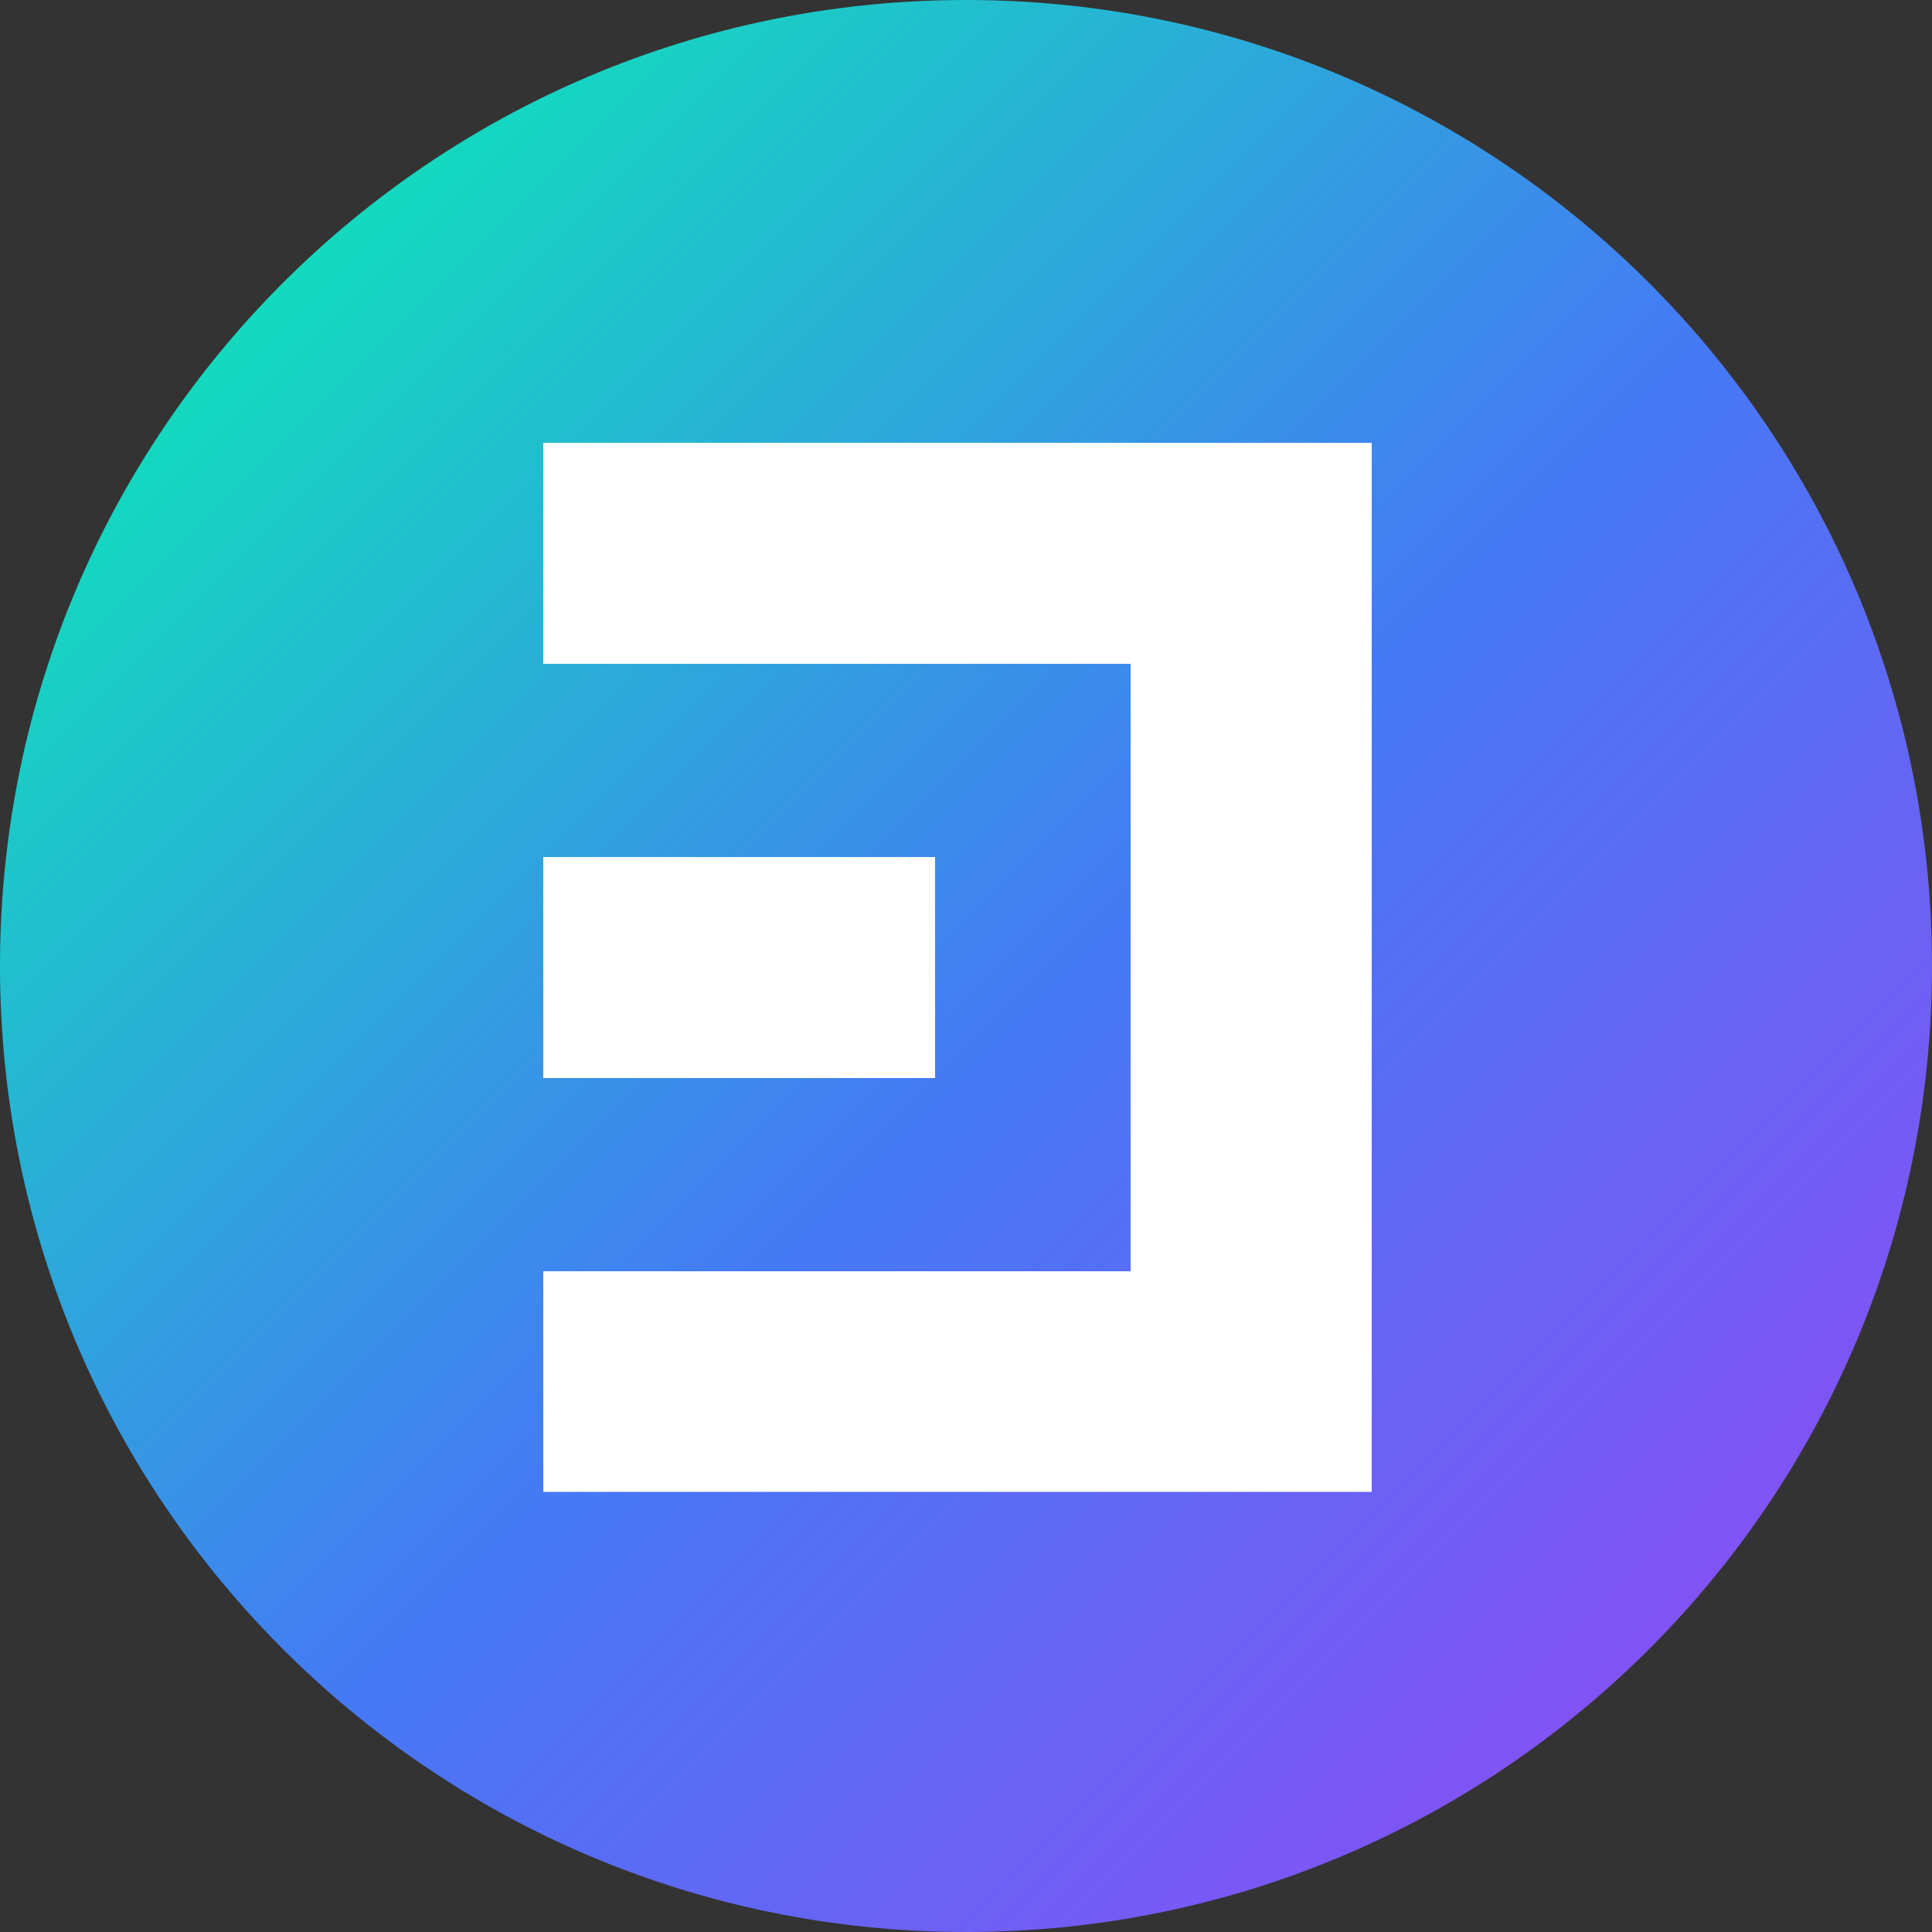
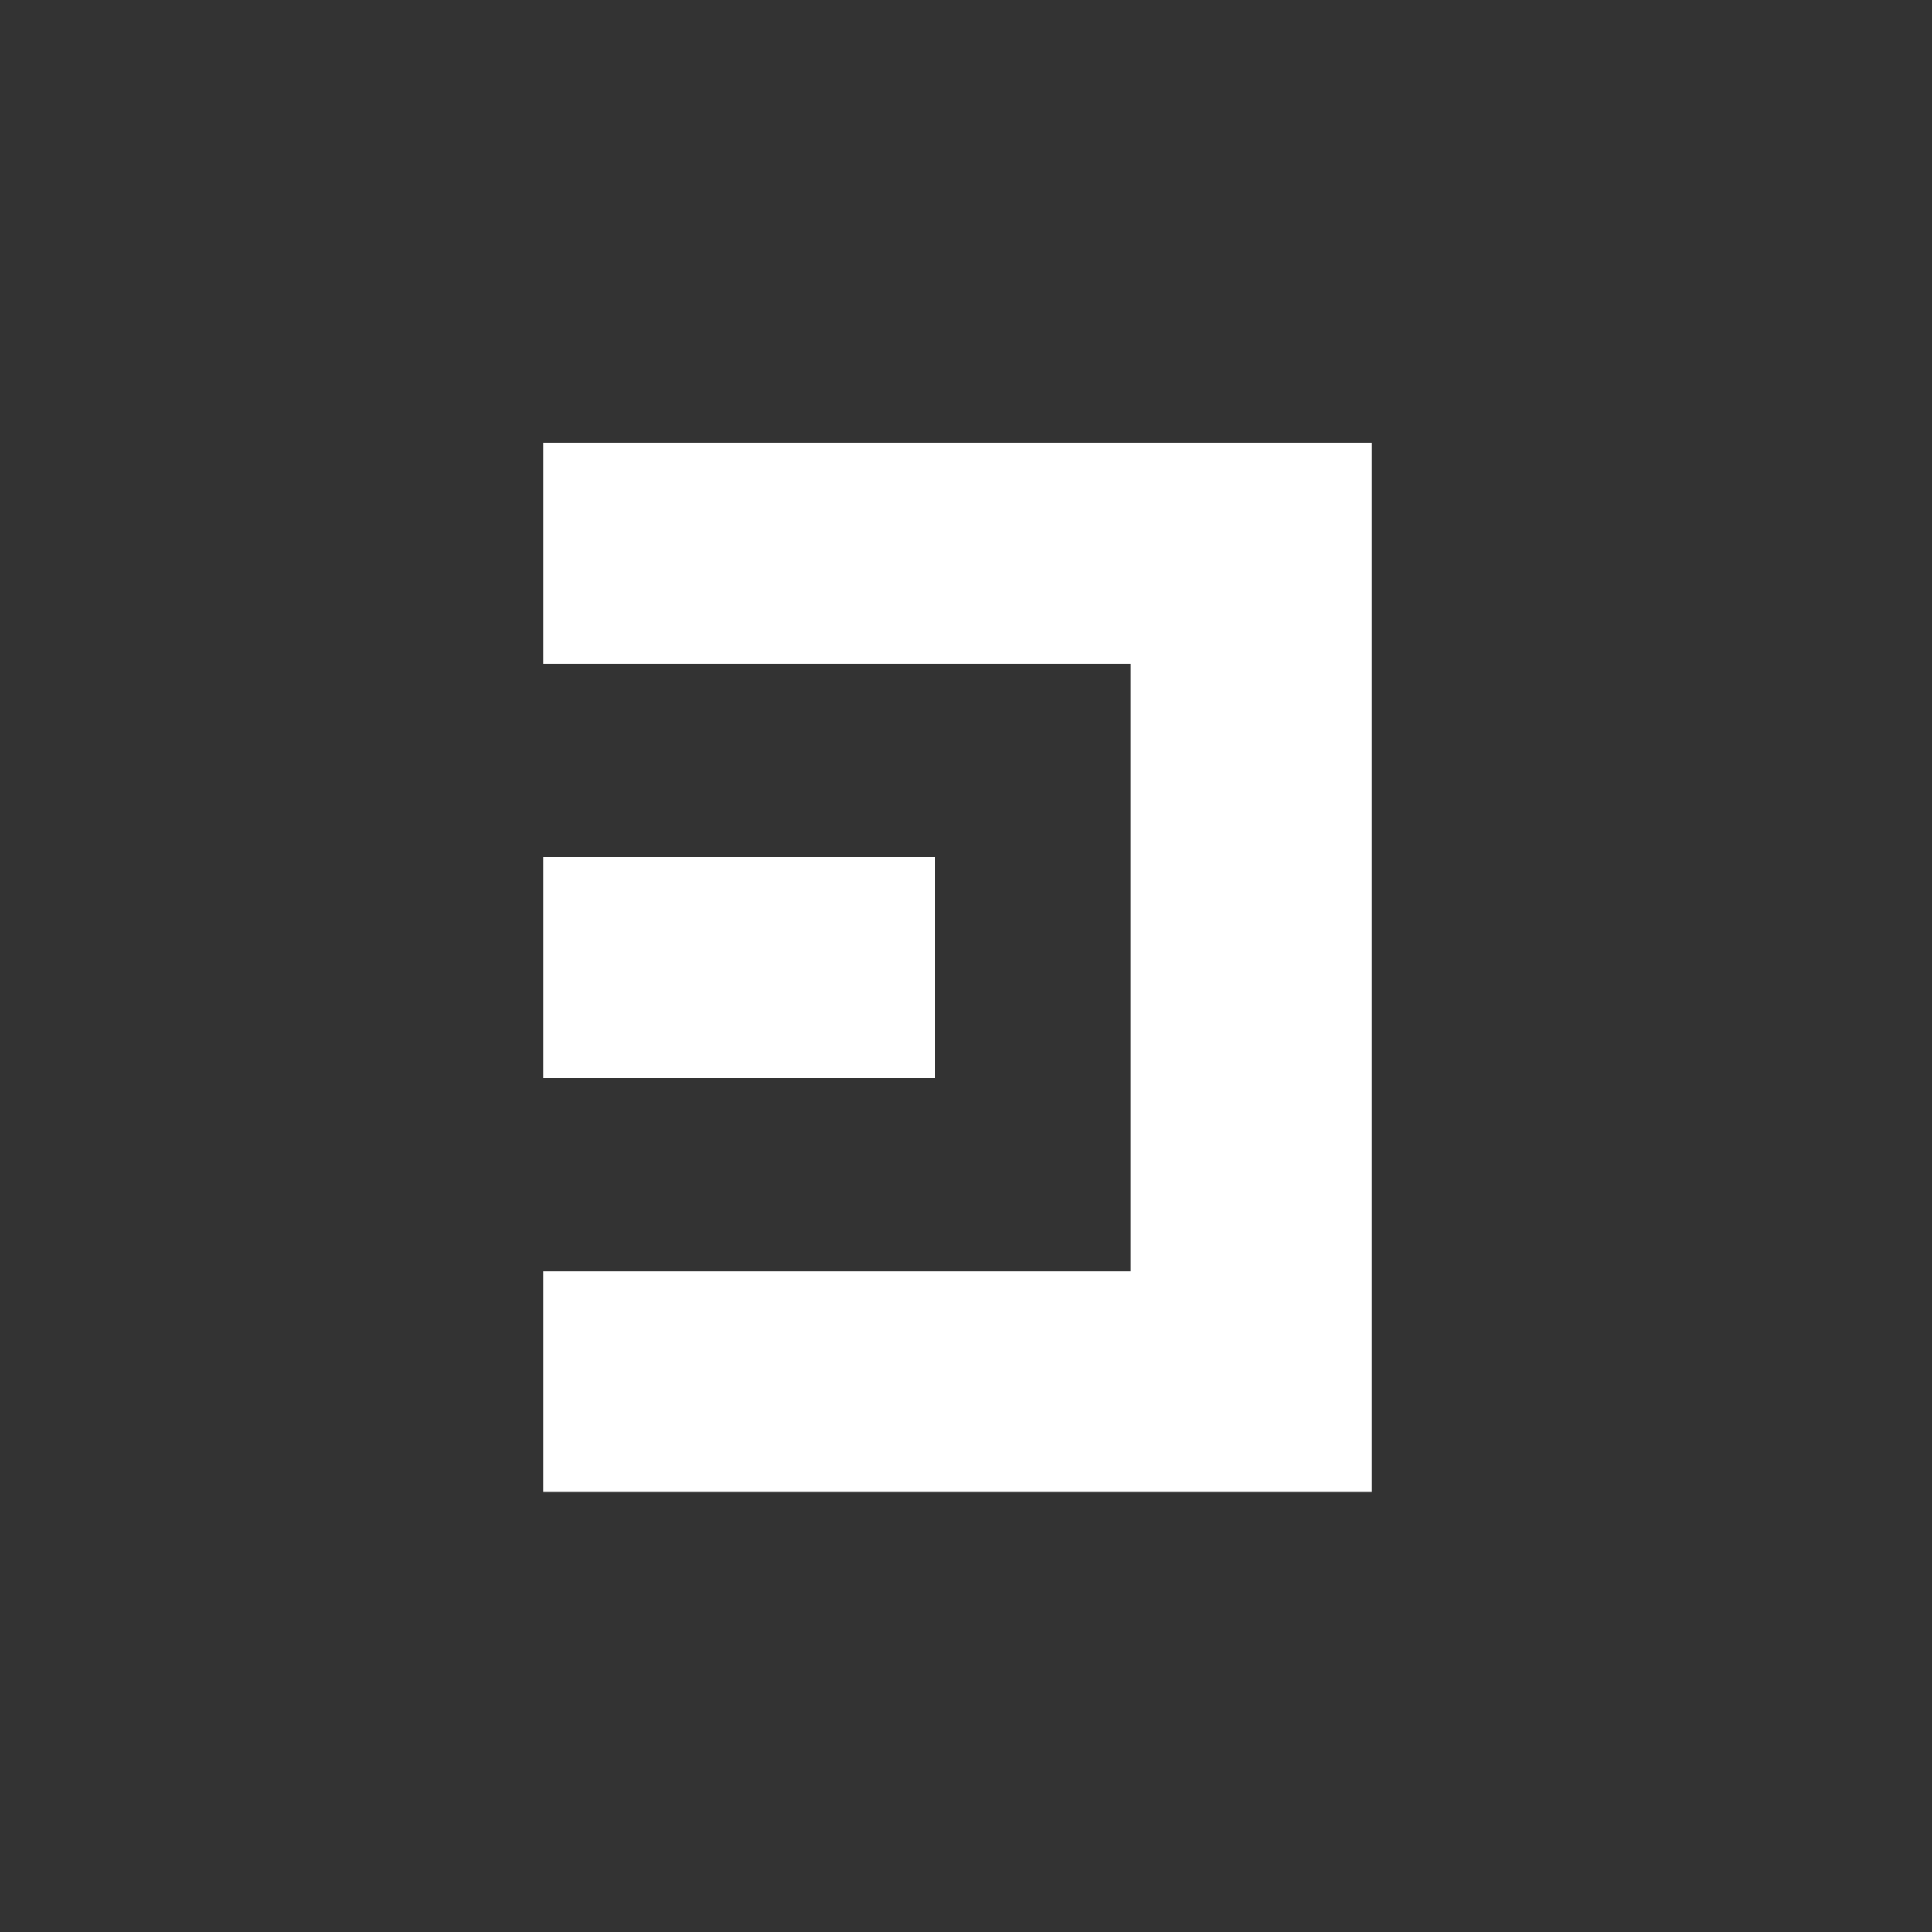
<svg xmlns="http://www.w3.org/2000/svg" version="1.1" id="Layer_1" x="0px" y="0px" viewBox="0 0 500 500" style="enable-background:new 0 0 500 500;" xml:space="preserve">
  <rect x="0" y="0" width="500" height="500" fill="#333333" stroke="none" />
  <style type="text/css">
	.st0{fill:none;}
	.st1{fill:url(#SVGID_1_);}
	.st2{fill:#FFFFFF;}
</style>
  <g>
    <g>
      <g>
        <g>
          <g>
-             <path class="st0" d="M0,0h500v500H0V0z" />
            <linearGradient id="SVGID_1_" gradientUnits="userSpaceOnUse" x1="-45.042" y1="663.765" x2="-24.239" y2="642.962" gradientTransform="matrix(24 0 0 -24 1081 15930.356)">
              <stop offset="0" style="stop-color:#00FFAA" />
              <stop offset="0.531" style="stop-color:#4579F5" />
              <stop offset="1" style="stop-color:#9C42F5" />
            </linearGradient>
-             <path class="st1" d="M250,0c138.1,0,250,111.9,250,250S388.1,500,250,500S0,388.1,0,250S111.9,0,250,0z" />
            <path class="st2" d="M355,114.6v271.5H140.6V329h152V171.8h-152v-57.2H355z M242,221.8v57.2H140.6v-57.2H242z" />
          </g>
        </g>
      </g>
    </g>
  </g>
</svg>